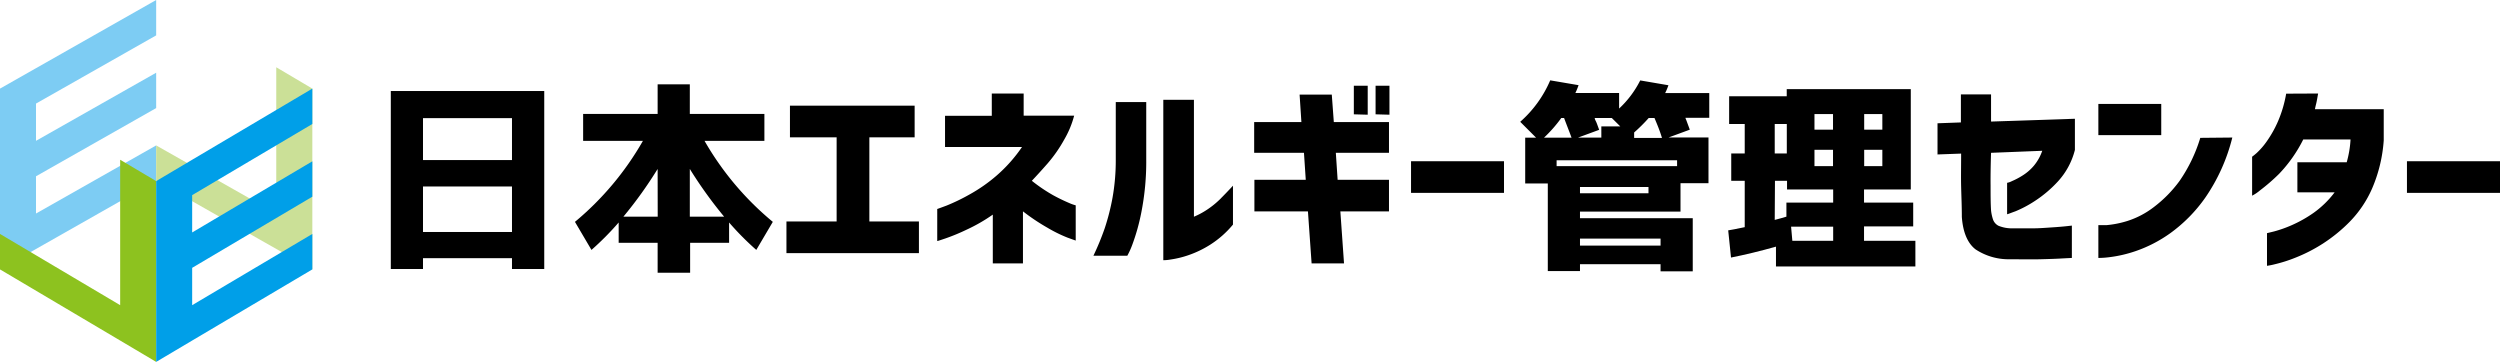
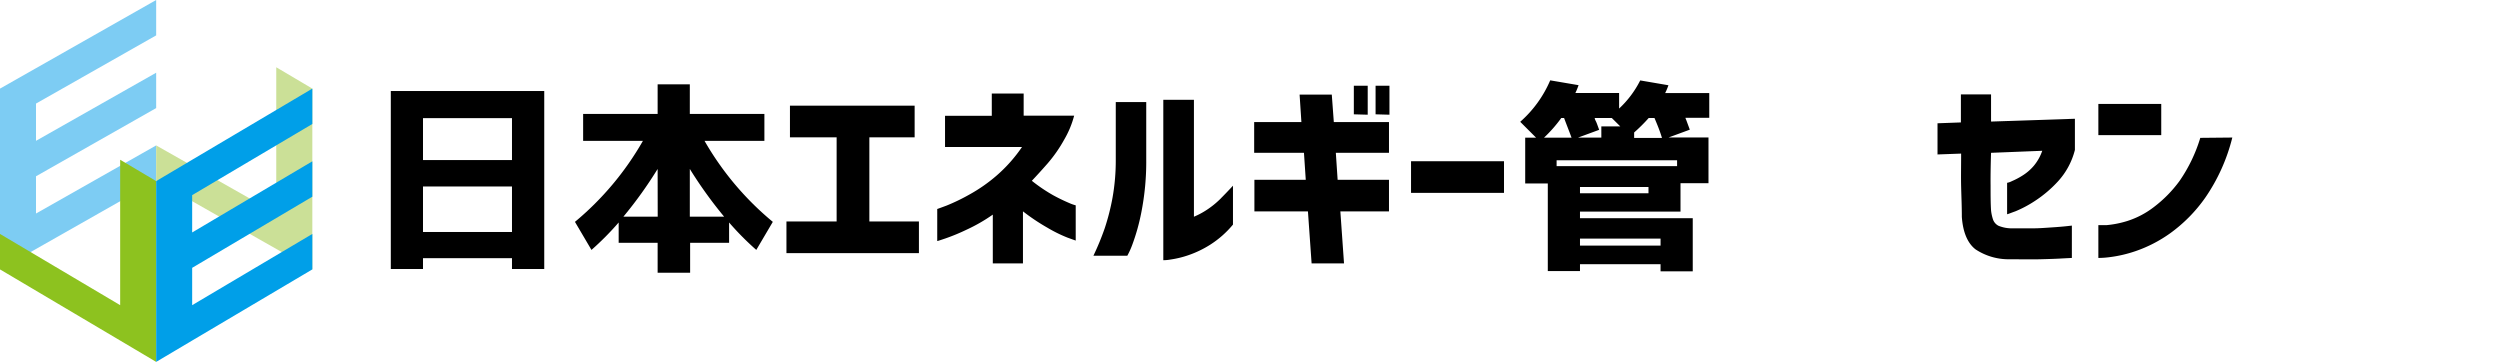
<svg xmlns="http://www.w3.org/2000/svg" viewBox="0 0 320.81 46.44">
  <defs>
    <style>.cls-1{fill:#7dccf3;}.cls-2{fill:#8dc21f;}.cls-3{fill:#cbe097;}.cls-4{fill:#009fe8;}</style>
  </defs>
  <g id="レイヤー_2" data-name="レイヤー 2">
    <g id="基本">
      <path d="M50.15,11.68H69.84V34.52H65.7V33.13H54.28v1.39H50.15Zm4.13,8.86H65.7V15.16H54.28Zm0,3.39v5.84H65.7V23.93Z" />
      <path d="M82.5,18.08H74.83V14.62h9.56v-3.8h4.13v3.8h9.57v3.46H90.41a37.93,37.93,0,0,0,8.76,10.39l-2.12,3.6a36.38,36.38,0,0,1-3.49-3.52v2.61h-5V35H84.39V31.16h-5V28.55a36.38,36.38,0,0,1-3.49,3.52l-2.12-3.6A37.93,37.93,0,0,0,82.5,18.08Zm1.89,3.6A53.52,53.52,0,0,1,80,27.8h4.4Zm8.53,6.12a54.78,54.78,0,0,1-4.4-6.12V27.8Z" />
      <path d="M101.37,17.62V13.56h16v4.06h-5.81v10.8h6.36v4.06h-17V28.42h6.44V17.62Z" />
      <path d="M121.27,18.86v-4h6V12h4.09v2.84h6.48a12.22,12.22,0,0,1-1.29,3.1A17.92,17.92,0,0,1,134.41,21c-.79.9-1.46,1.63-2,2.2a20.61,20.61,0,0,0,2.73,1.85,22.86,22.86,0,0,0,2.06,1,5.38,5.38,0,0,0,.84.3v4.52s-.38-.13-1.06-.38a18.26,18.26,0,0,1-2.59-1.28,26.13,26.13,0,0,1-3.12-2.09V33.8h-3.87V27.54A21.41,21.41,0,0,1,124,29.49a25.28,25.28,0,0,1-2.66,1.1c-.68.23-1,.34-1.07.34V26.82s.43-.15,1.2-.44a24.9,24.9,0,0,0,2.9-1.4,20.36,20.36,0,0,0,3.53-2.46,19,19,0,0,0,3.25-3.66Z" />
      <path d="M140.31,32.82a34.27,34.27,0,0,0,1.45-3.52,29,29,0,0,0,1-3.91,27.2,27.2,0,0,0,.42-4.95V13.1h3.91v7.34a33.72,33.72,0,0,1-.64,6.87,26.42,26.42,0,0,1-1.17,4.15,10.41,10.41,0,0,1-.62,1.36Zm17.91-4a12.52,12.52,0,0,1-2.89,2.56,13.29,13.29,0,0,1-2.84,1.37,12.3,12.3,0,0,1-2.26.55,5.47,5.47,0,0,1-.95.09V12.81h3.93v15a9.87,9.87,0,0,0,1.68-.9,11,11,0,0,0,1.63-1.31c.51-.51,1.08-1.1,1.7-1.77Z" />
      <path d="M160.94,19.61V15.66H167l-.23-3.52h4.13l.26,3.52h7.08v3.95h-6.82l.23,3.46h6.59v4.06H172l.47,6.67h-4.16l-.47-6.67h-6.87V23.07h6.59l-.23-3.46Zm12.79-4.94V11h1.78v3.72Zm2.79,0V11h1.78v3.72Z" />
      <path d="M181.07,24.75V20.69H193v4.06Z" />
      <path d="M195.08,15.63a14.86,14.86,0,0,0,3.85-5.32l3.64.62c-.12.34-.26.69-.41,1h5.61v2a12.71,12.71,0,0,0,2.71-3.61l3.62.62a8,8,0,0,1-.42,1h5.66v3.18h-3.05c0,.1.1.26.17.48l.21.57c.06.16.12.32.17.47l-2.72,1h5.12v5.87h-3.59v3.64h-12.9V28h14.47v6.82h-4.13V33.9H202.75v.88h-4.13V23.54h-2.9V17.67h1.4Zm5.63-.49h-.36a17.71,17.71,0,0,1-2.22,2.53h3.54C201.34,16.78,201,15.93,200.71,15.14Zm14.5,6.18v-.75H199.75v.75Zm-10.57-6.18q0,.15.18.48c.09.21.16.4.22.57s.12.32.17.47l-2.72,1h3V16.22h2.43l-1.09-1.08Zm-1.89,9.66h8.79V24h-8.79Zm0,6.72h10.34v-.9H202.75Zm9.56-16.38h-.74A21.39,21.39,0,0,1,209.7,17v.7h3.57C213,16.78,212.64,15.93,212.31,15.14Z" />
-       <path d="M223.89,29.15V23.2h-1.73V19.69h1.73V15.91h-2V12.35h7.39v-.91h15.92V24.31h-6V26h6.31v3.05h-6.31V30.9h6.59v3.29H227.9V31.65q-3,.85-5.77,1.4l-.36-3.49C222.13,29.51,222.84,29.37,223.89,29.15Zm5.4-13.24h-1.55v3.78h1.55Zm-1.55,12.31.82-.22.68-.2V26h6V24.31h-5.92V23.2h-1.55Zm2.1.87L230,30.9h5.24V29.09Zm3-12.45h2.38v-2h-2.38Zm2.38,4.68v-2.1h-2.38v2.1Zm4-4.68h2.33v-2h-2.33Zm0,4.68h2.33v-2.1h-2.33Z" />
      <path d="M248.63,19.82v-4l3-.11V12.11h3.87V15.6l10.76-.36v4h0a9.39,9.39,0,0,1-2.14,4,15.47,15.47,0,0,1-3,2.55,14.71,14.71,0,0,1-2.48,1.32c-.69.25-1,.38-1.08.38V23.46a2.07,2.07,0,0,0,.6-.21,9.31,9.31,0,0,0,1.37-.72A6.2,6.2,0,0,0,261,21.26a6.14,6.14,0,0,0,1.07-1.91l-6.57.26q-.08,2.4-.06,4.2c0,1.2,0,2.26.06,3.19a5.57,5.57,0,0,0,.26,1.19,1.45,1.45,0,0,0,.69.78,4.49,4.49,0,0,0,1.82.33c.84,0,1.71,0,2.59,0s1.69-.07,2.45-.12,1.37-.1,1.83-.15l.73-.08V33.1l-1.18.06c-.76.05-1.73.08-2.88.11s-2.47,0-3.95,0A7.69,7.69,0,0,1,253.51,32c-1-.77-1.62-2.16-1.76-4.18,0-1.36-.06-2.65-.09-3.89s0-2.64,0-4.22Z" />
      <path d="M269.27,17.34v-4h8.07v4Zm17.19.31a23.61,23.61,0,0,1-3.46,7.7,19.26,19.26,0,0,1-4.51,4.58,17.23,17.23,0,0,1-4.43,2.29,16.57,16.57,0,0,1-3.43.79,11.25,11.25,0,0,1-1.36.09V28.89s.37,0,1.06,0a12.66,12.66,0,0,0,2.65-.53,11.06,11.06,0,0,0,3.4-1.78,16.16,16.16,0,0,0,3.3-3.35,19.73,19.73,0,0,0,2.67-5.54Z" />
-       <path d="M297.47,12c-.09.5-.17,1-.26,1.35s-.14.63-.15.66h8.83v4a18.89,18.89,0,0,1-1.48,6.15,14.28,14.28,0,0,1-2.94,4.35,20.07,20.07,0,0,1-7,4.59,18.19,18.19,0,0,1-2.56.81,8.46,8.46,0,0,1-1,.2V29.92l.9-.22a15.48,15.48,0,0,0,2.24-.79,16.15,16.15,0,0,0,2.83-1.59,12.26,12.26,0,0,0,2.71-2.64h-4.78V20.82h6.33a13.31,13.31,0,0,0,.49-2.92h-6.07a17.93,17.93,0,0,1-3.1,4.41,24.35,24.35,0,0,1-2.46,2.13,5,5,0,0,1-1,.67v-5a7.11,7.11,0,0,0,.59-.48,9.22,9.22,0,0,0,1.29-1.49,14.41,14.41,0,0,0,1.42-2.52,15.67,15.67,0,0,0,1.07-3.6Z" />
-       <path d="M308.87,24.75V20.69h11.94v4.06Z" />
      <polygon class="cls-1" points="20.04 4.54 20.04 0 4.62 8.75 4.62 8.75 0 11.37 0 15.91 0 20.7 0 25.24 0 30.02 0 34.57 4.62 31.95 4.62 31.95 20.04 23.2 20.04 18.66 4.62 27.4 4.62 22.62 20.04 13.87 20.04 9.33 4.62 18.07 4.62 13.29 20.04 4.54" />
      <polygon class="cls-2" points="15.42 20.5 15.42 39.16 0 30.02 0 34.57 15.42 43.7 15.42 43.7 20.04 46.44 20.04 41.89 20.04 23.24 15.42 20.5" />
      <polygon class="cls-3" points="35.45 8.63 35.45 27.4 20.04 18.66 20.04 23.2 40.08 34.57 40.08 30.02 40.08 11.37 35.45 8.63" />
      <polygon class="cls-4" points="40.08 15.91 40.08 11.37 24.66 20.5 24.66 20.5 20.04 23.24 20.04 27.78 20.04 32.56 20.04 37.11 20.04 41.89 20.04 46.44 24.66 43.7 24.66 43.7 40.08 34.57 40.08 30.02 24.66 39.16 24.66 34.37 40.08 25.24 40.08 20.7 24.66 29.83 24.66 25.04 40.08 15.91" />
    </g>
  </g>
</svg>